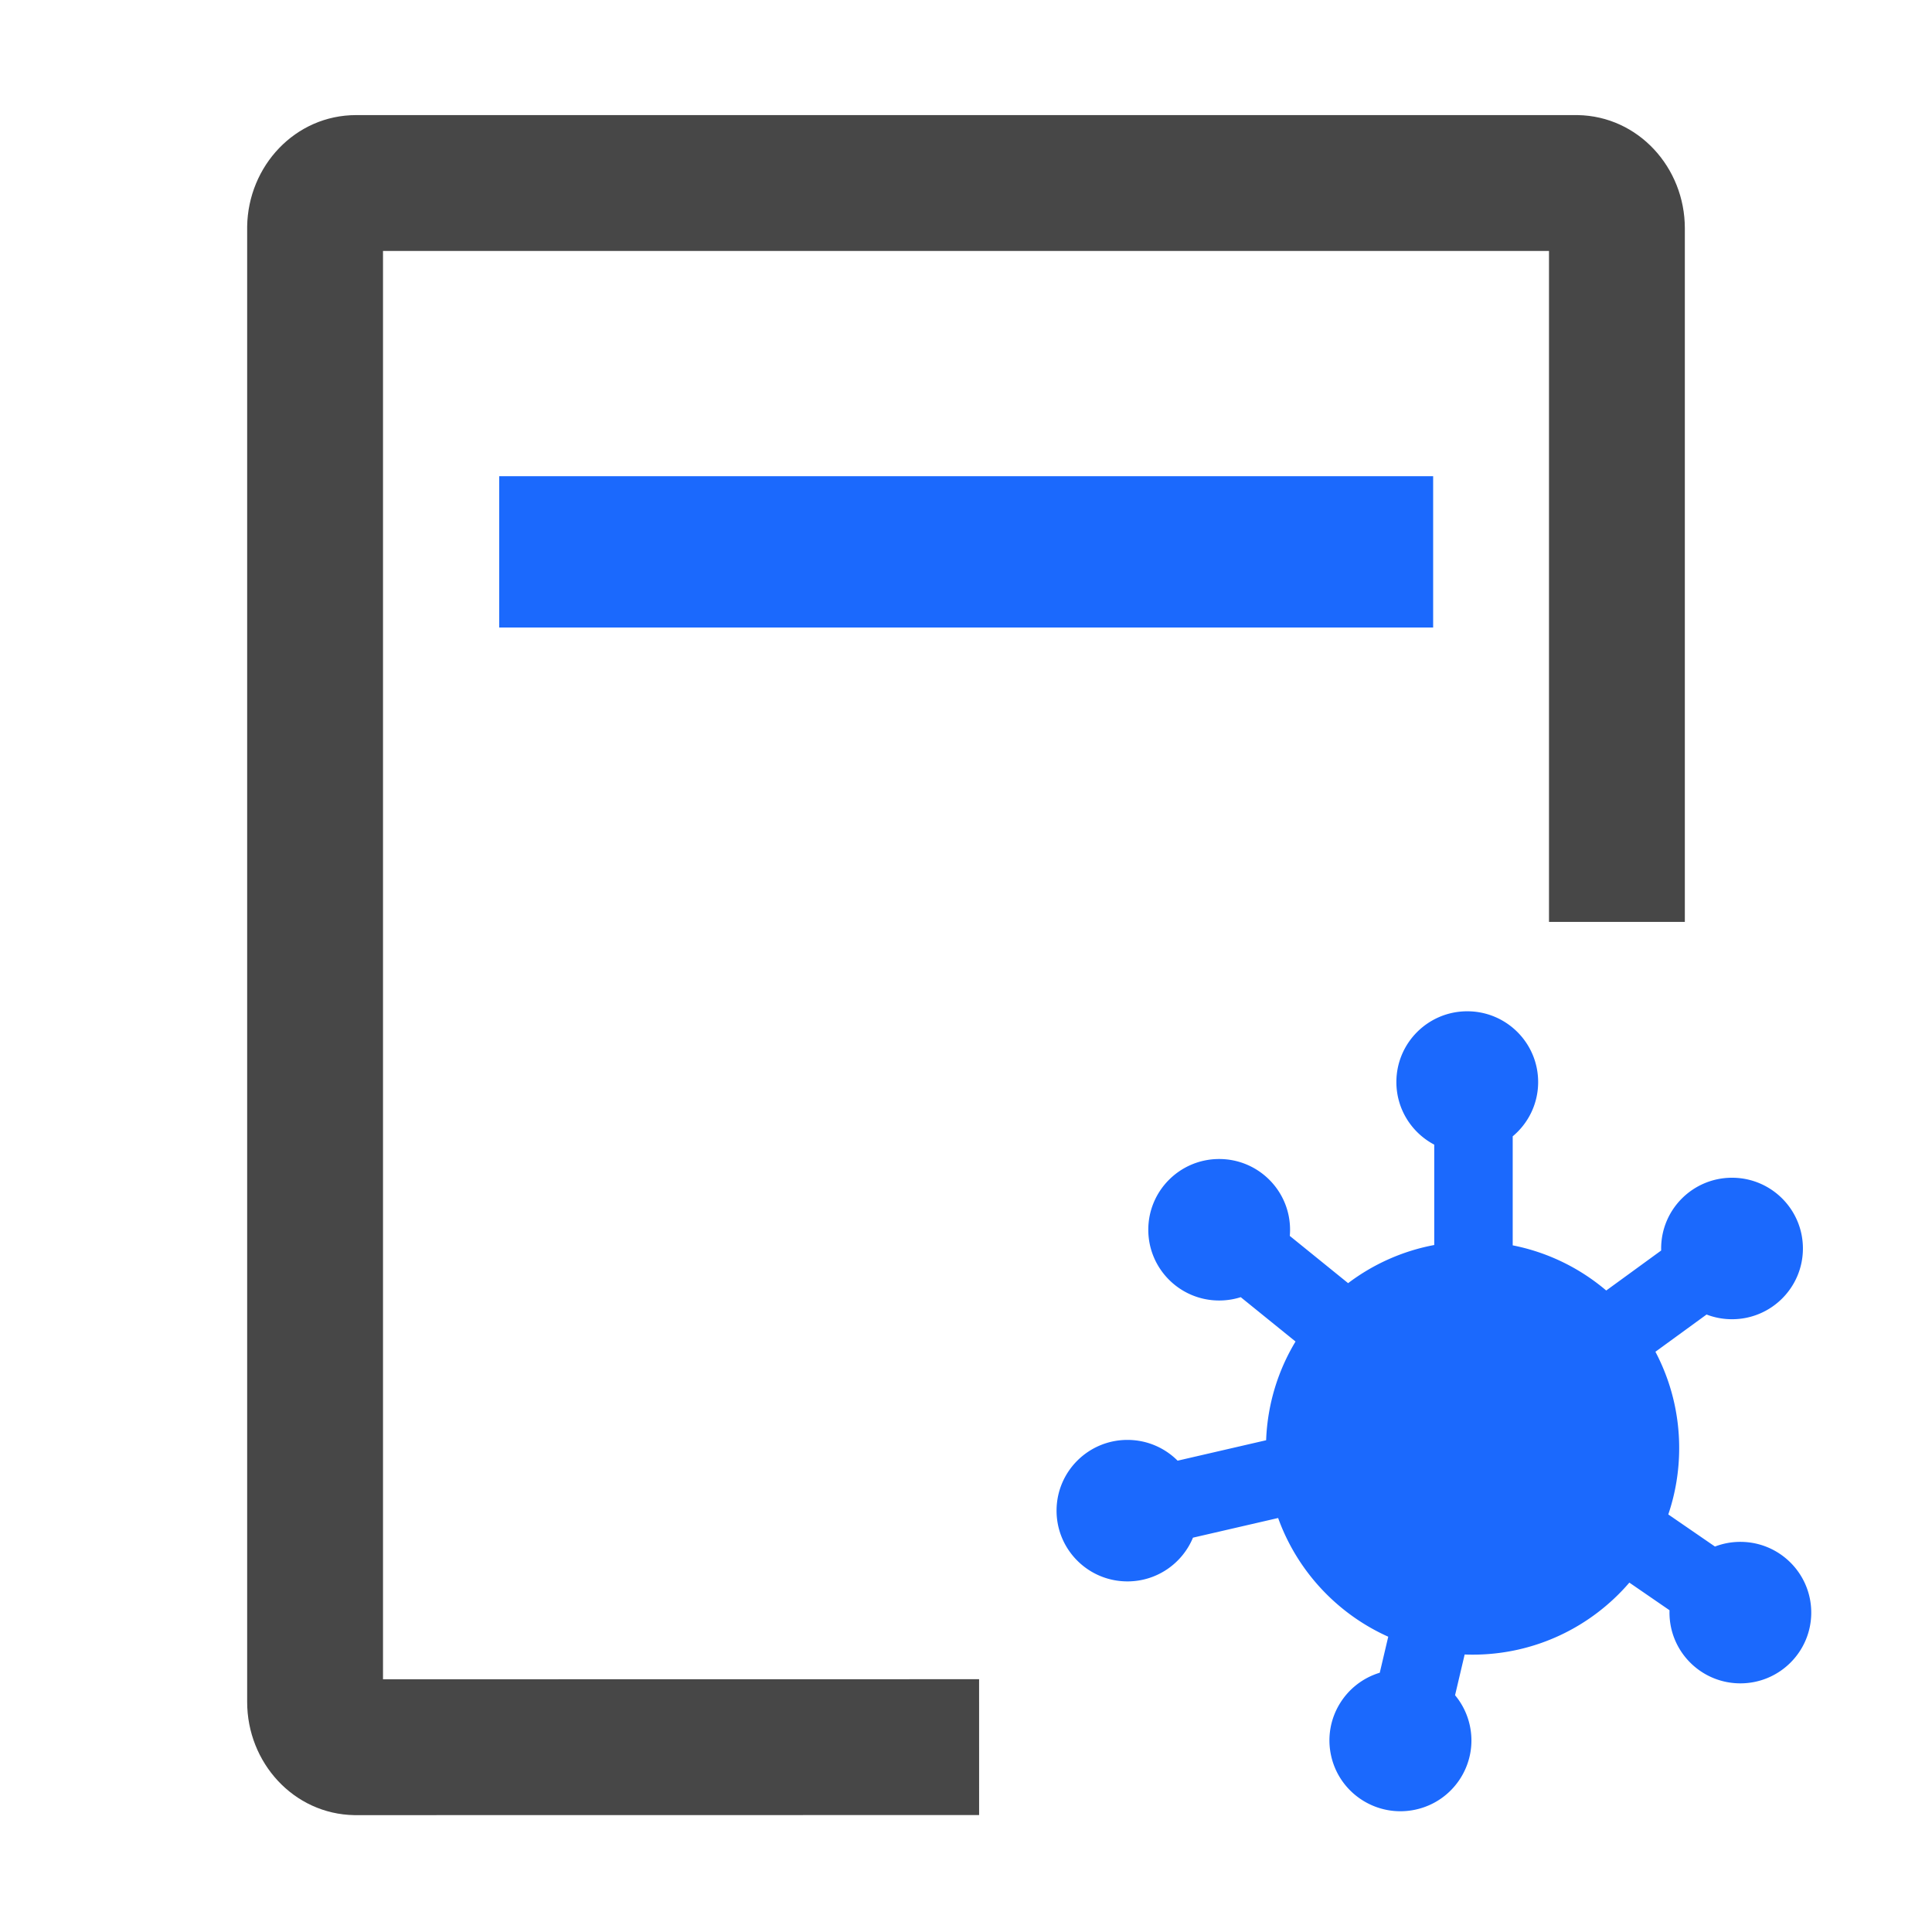
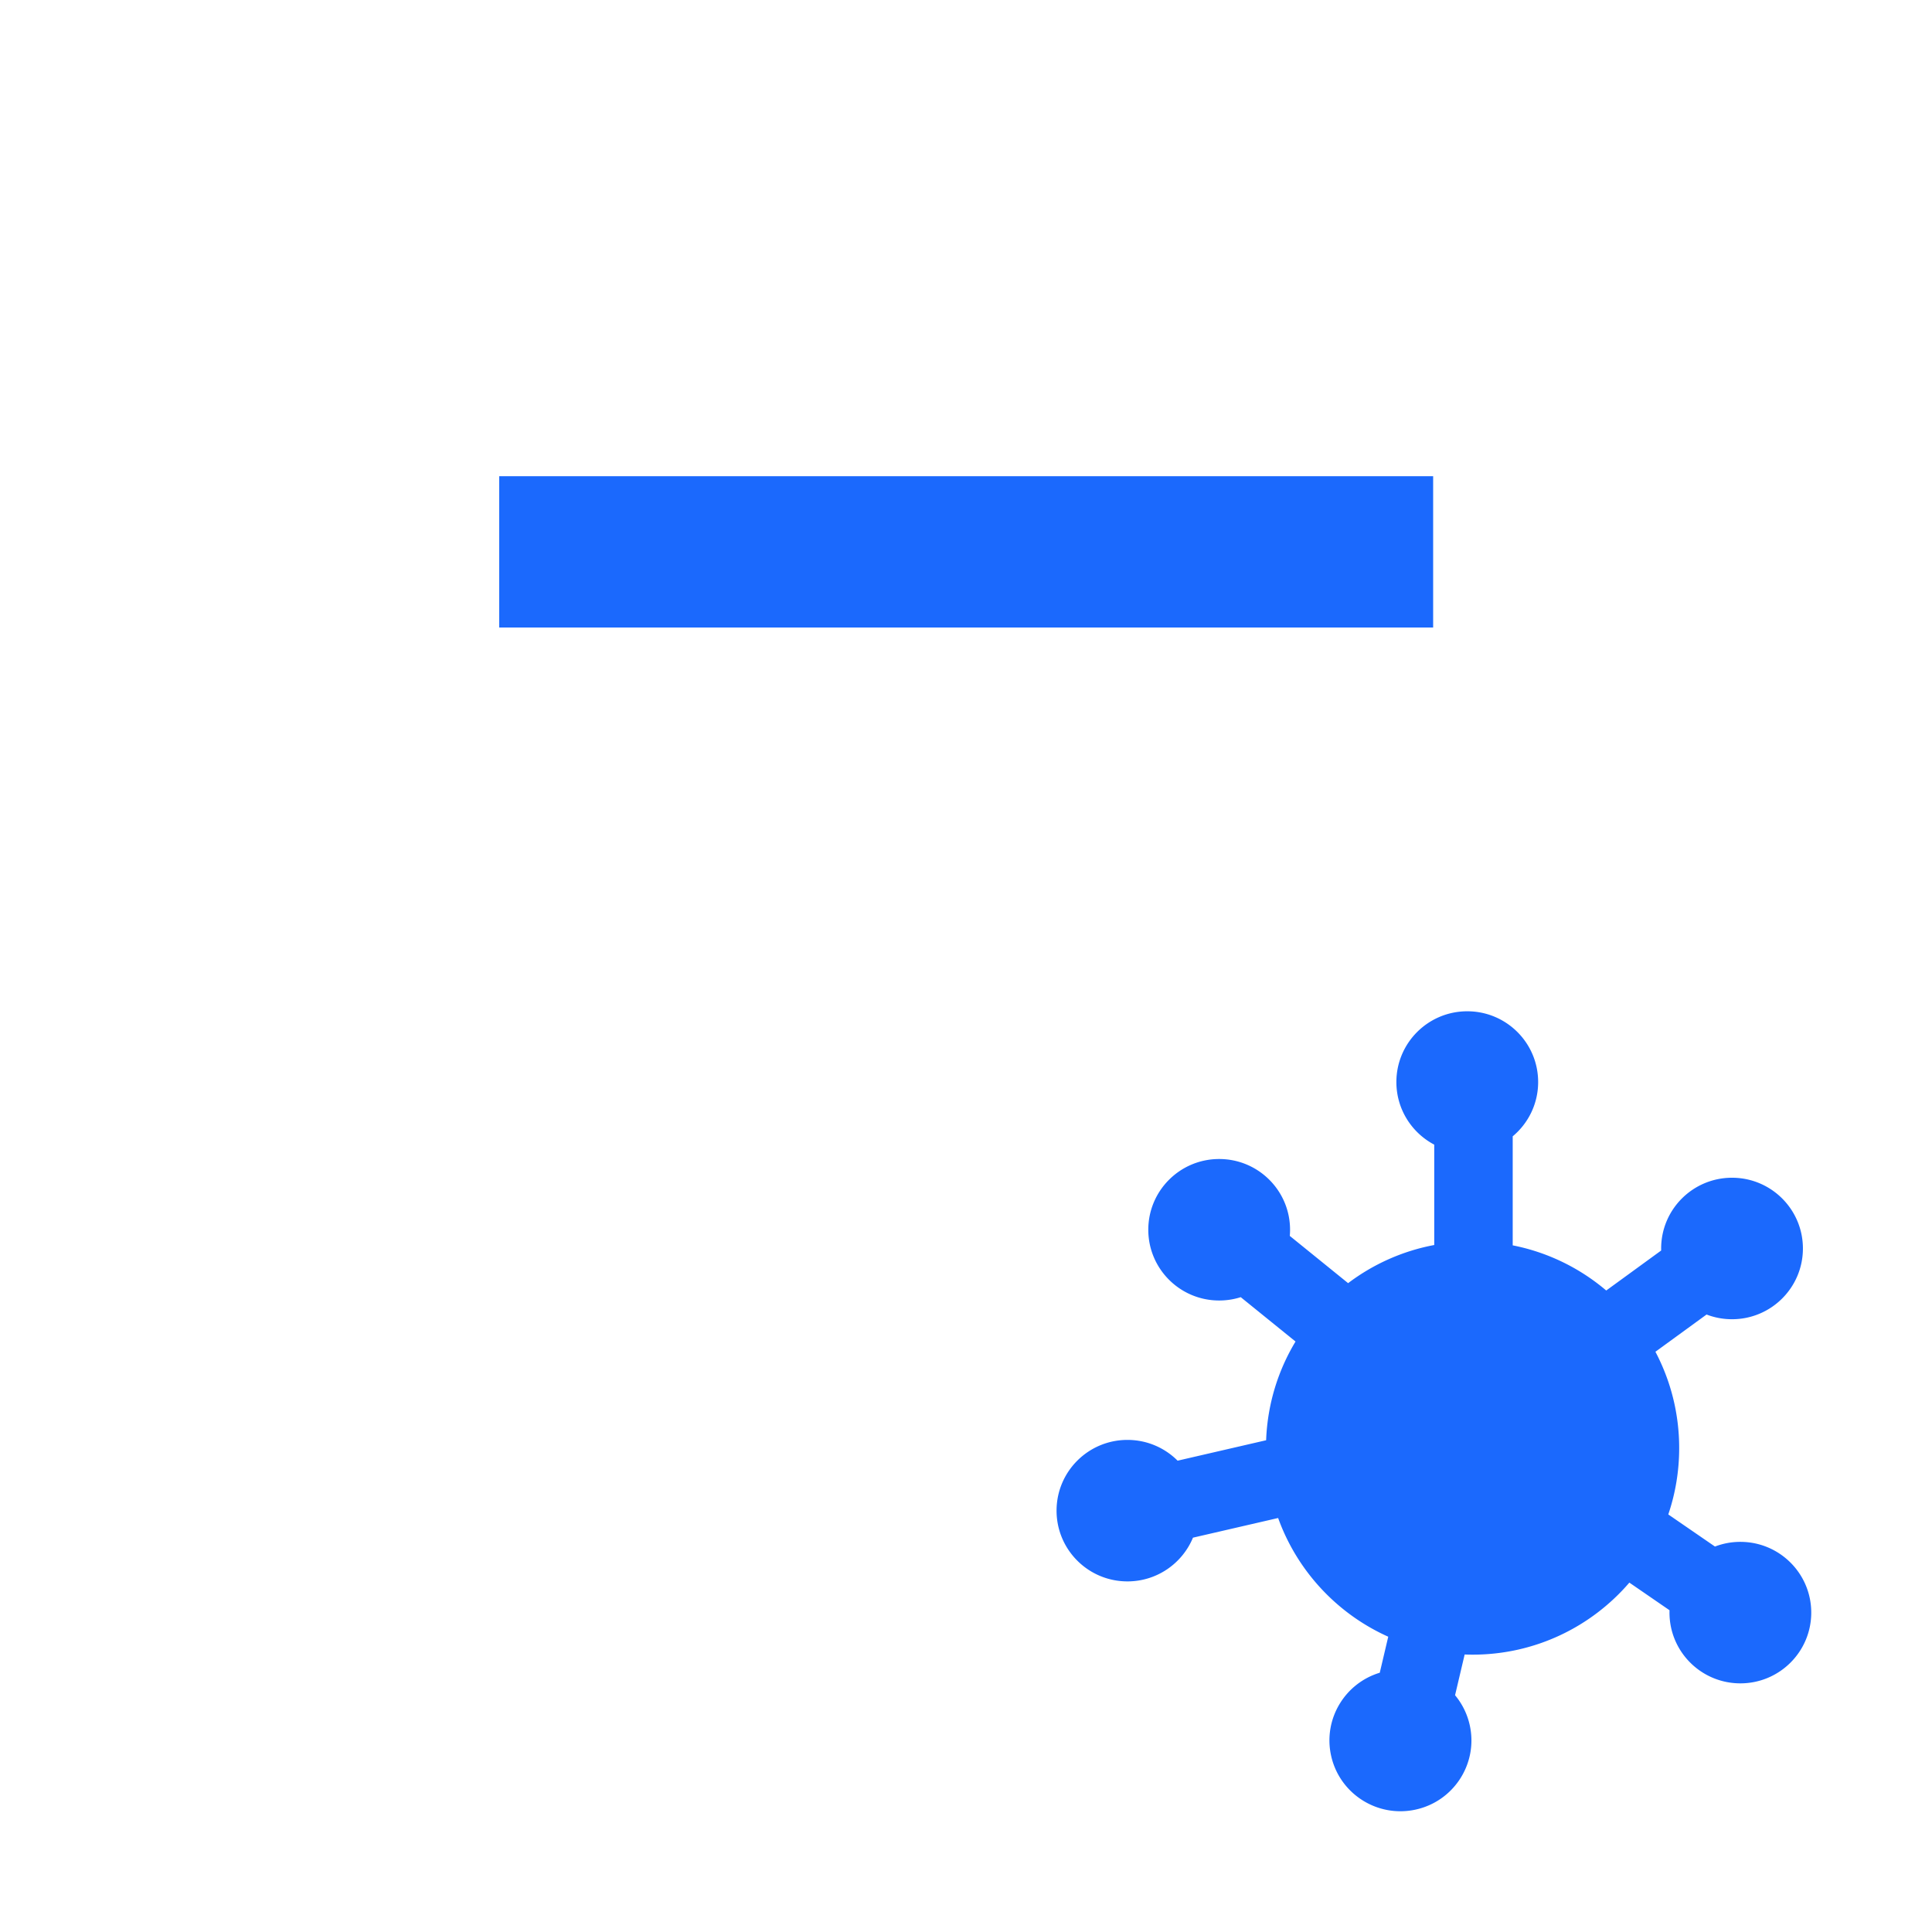
<svg xmlns="http://www.w3.org/2000/svg" t="1663241060363" class="icon" viewBox="0 0 1024 1024" version="1.1" p-id="1984" width="200" height="200">
-   <path d="M188.795 962.06l330.155-0.047-0.01-72-315.94 0.046V133h618v355.633h72V121c0-32.079-24.557-59.448-56.81-60h-647.4c-32.407 0-57.288 27.048-57.79 59.03v782.03c0 32.08 24.557 59.448 56.815 60h0.98z" fill="#474747" p-id="1985" />
  <path d="M777.68 536c20.748 0 37.569 16.788 37.569 37.496 0 11.56-5.242 21.9-13.483 28.777v57.79c18.66 3.673 35.619 12.086 49.57 23.933l29.121-21.204c-0.01-0.356-0.015-0.712-0.015-1.07 0-20.709 16.82-37.496 37.569-37.496 20.749 0 37.57 16.787 37.57 37.496 0 20.708-16.821 37.496-37.57 37.496-4.759 0-9.311-0.883-13.501-2.494l-27.107 19.738C885.446 731.702 890 749.069 890 767.5c0 12.308-2.03 24.141-5.775 35.184l24.741 17.016a37.544 37.544 0 0 1 13.465-2.48c20.749 0 37.569 16.788 37.569 37.496 0 20.709-16.82 37.496-37.57 37.496-20.748 0-37.568-16.787-37.568-37.496 0-0.42 0.007-0.838 0.02-1.255l-21.29-14.642C843.51 862.194 813.734 877 780.5 877c-1.407 0-2.808-0.027-4.202-0.08l-5.085 21.588a37.31 37.31 0 0 1 7.847 16.167c4.32 20.267-8.655 40.19-28.98 44.497-20.325 4.308-40.303-8.63-44.624-28.897-4.094-19.205 7.343-38.101 25.848-43.694l4.495-19.09c-27.035-12.106-48.266-34.853-58.363-62.915l-45.134 10.42c-5.637 13.605-19.065 23.178-34.733 23.178-20.749 0-37.569-16.788-37.569-37.496 0-20.709 16.82-37.496 37.57-37.496 10.388 0 19.791 4.208 26.592 11.01l46.915-10.832c0.71-19.095 6.309-36.94 15.581-52.319l-29.04-23.515a37.614 37.614 0 0 1-11.43 1.767c-20.749 0-37.57-16.788-37.57-37.496 0-20.709 16.821-37.496 37.57-37.496s37.569 16.787 37.569 37.496c0 1.1-0.048 2.19-0.14 3.267l30.911 25.033c13.204-9.982 28.741-17.041 45.649-20.215v-53.2c-11.933-6.28-20.067-18.785-20.067-33.186 0-20.708 16.82-37.496 37.57-37.496z m-18.084-283.596v80.192h-495v-80.192h495z" fill="#1B69FD" p-id="1986" />
</svg>